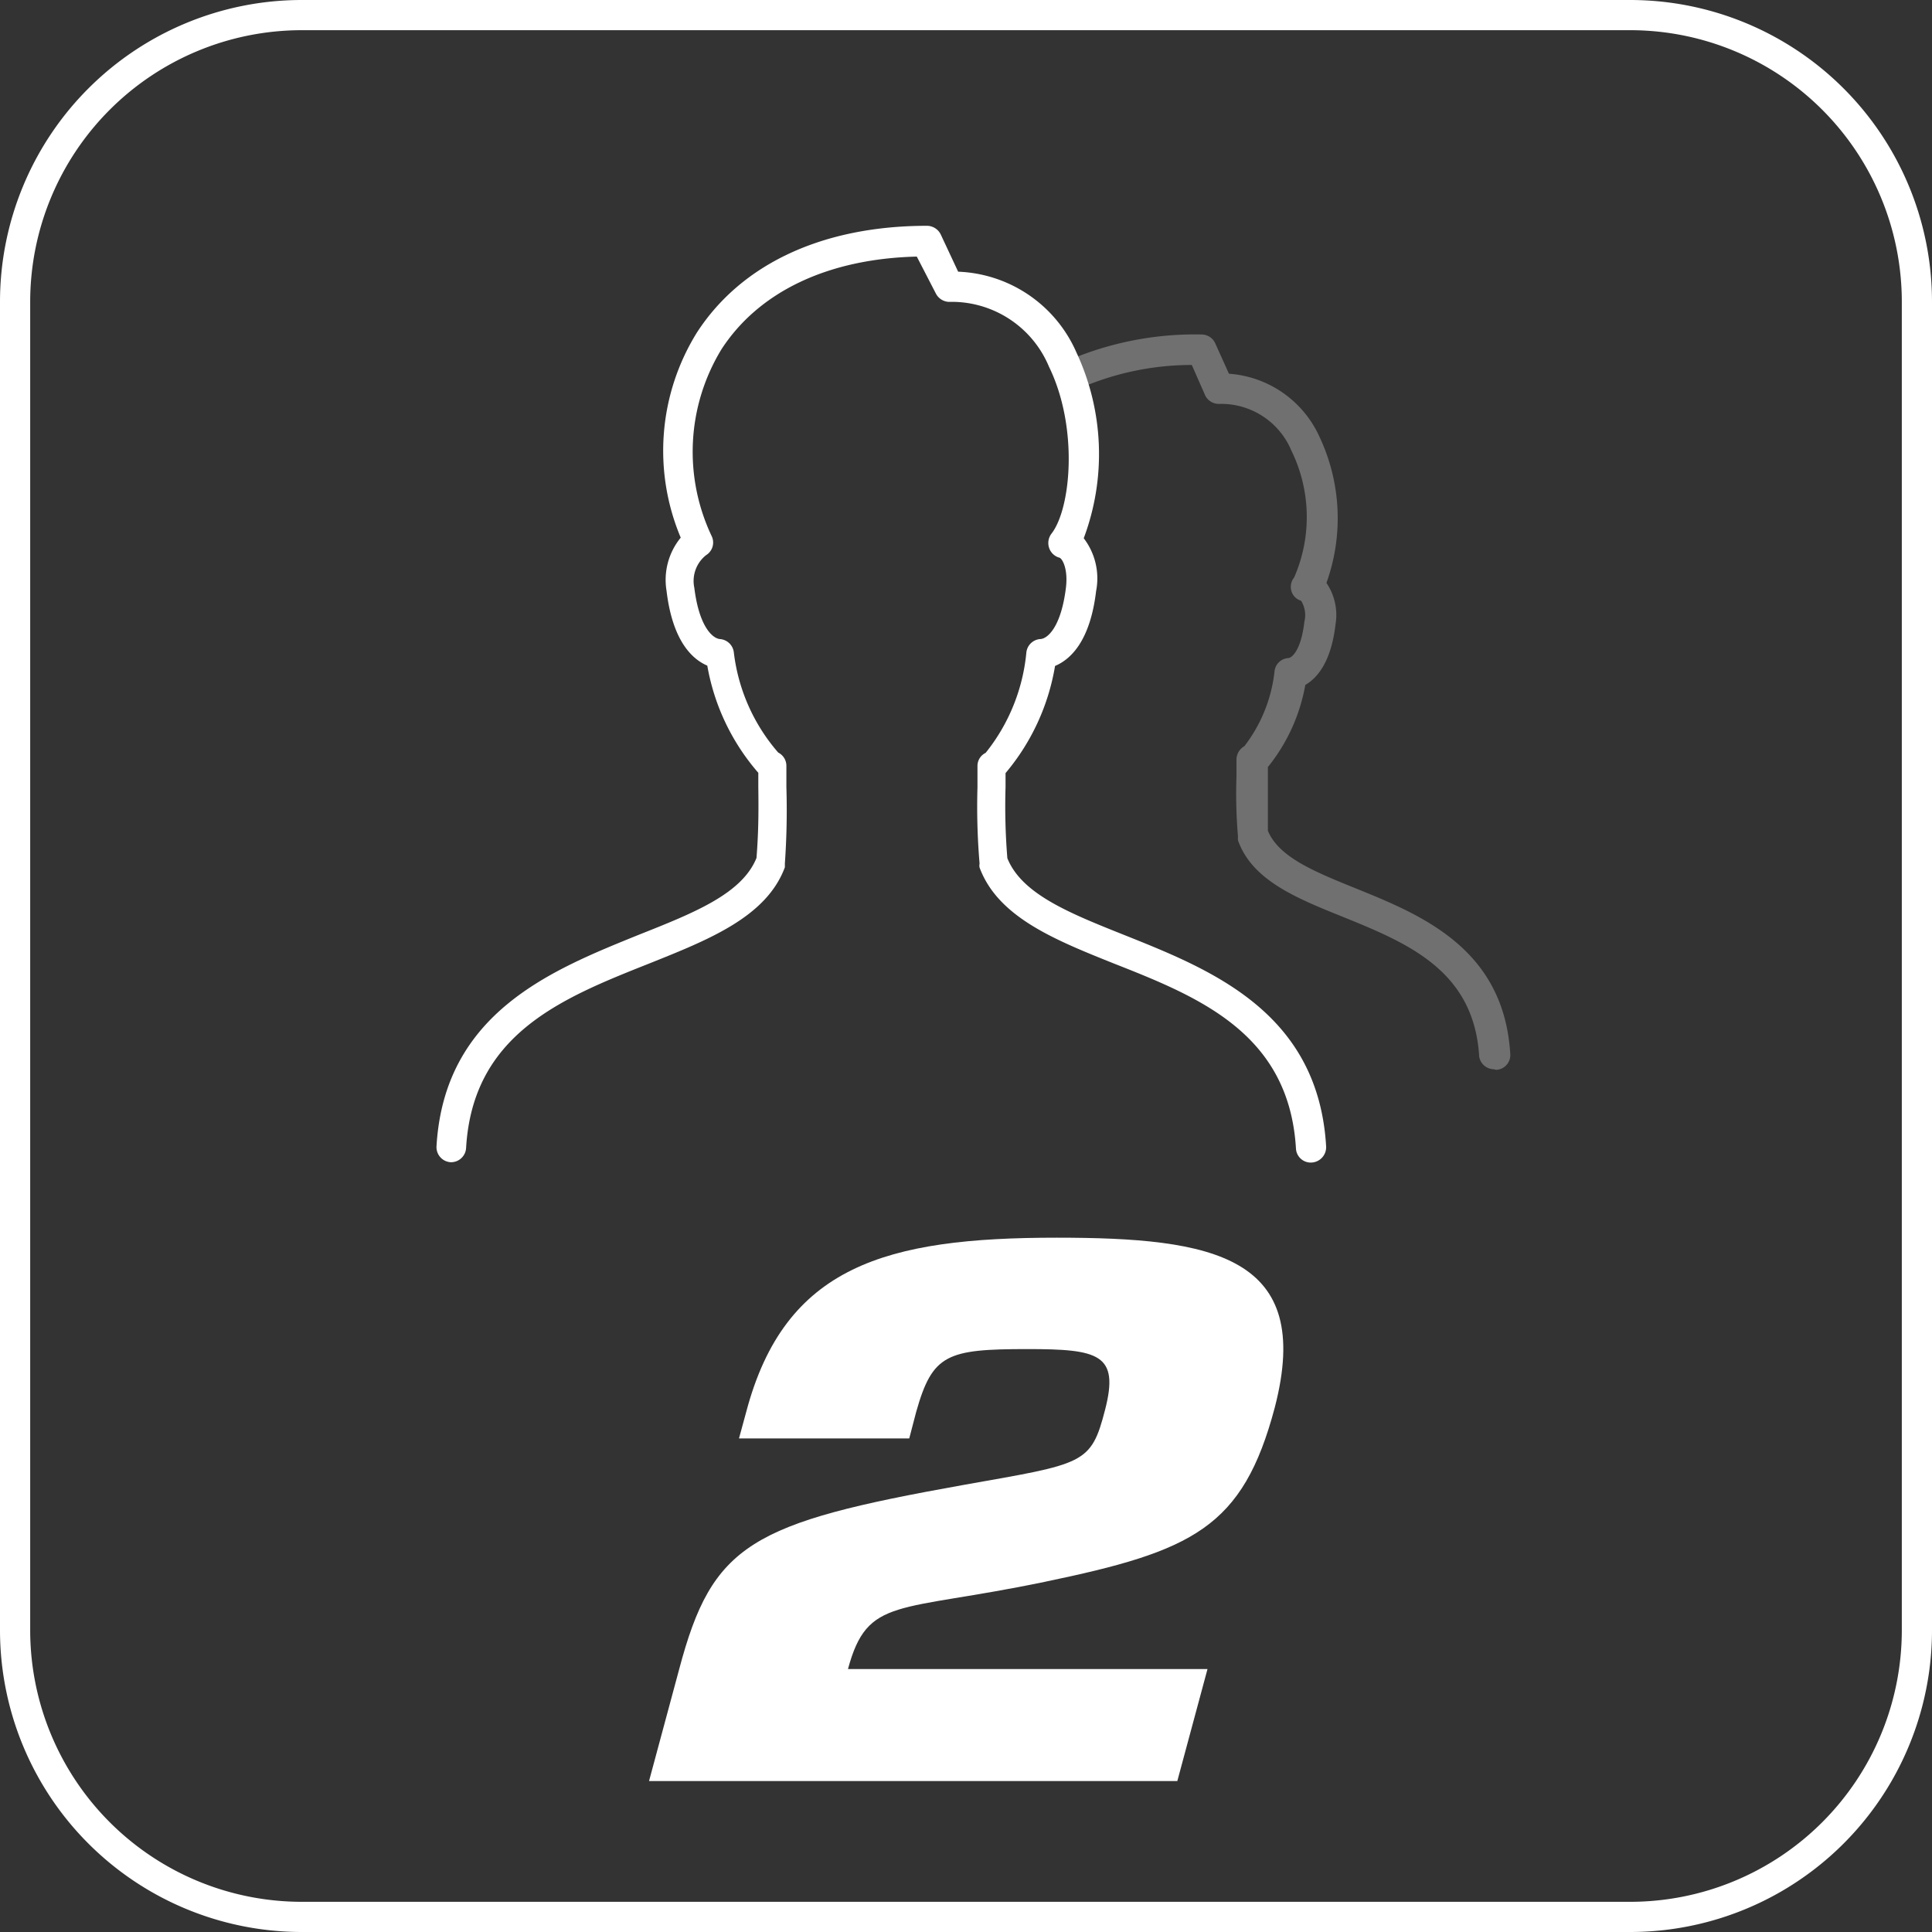
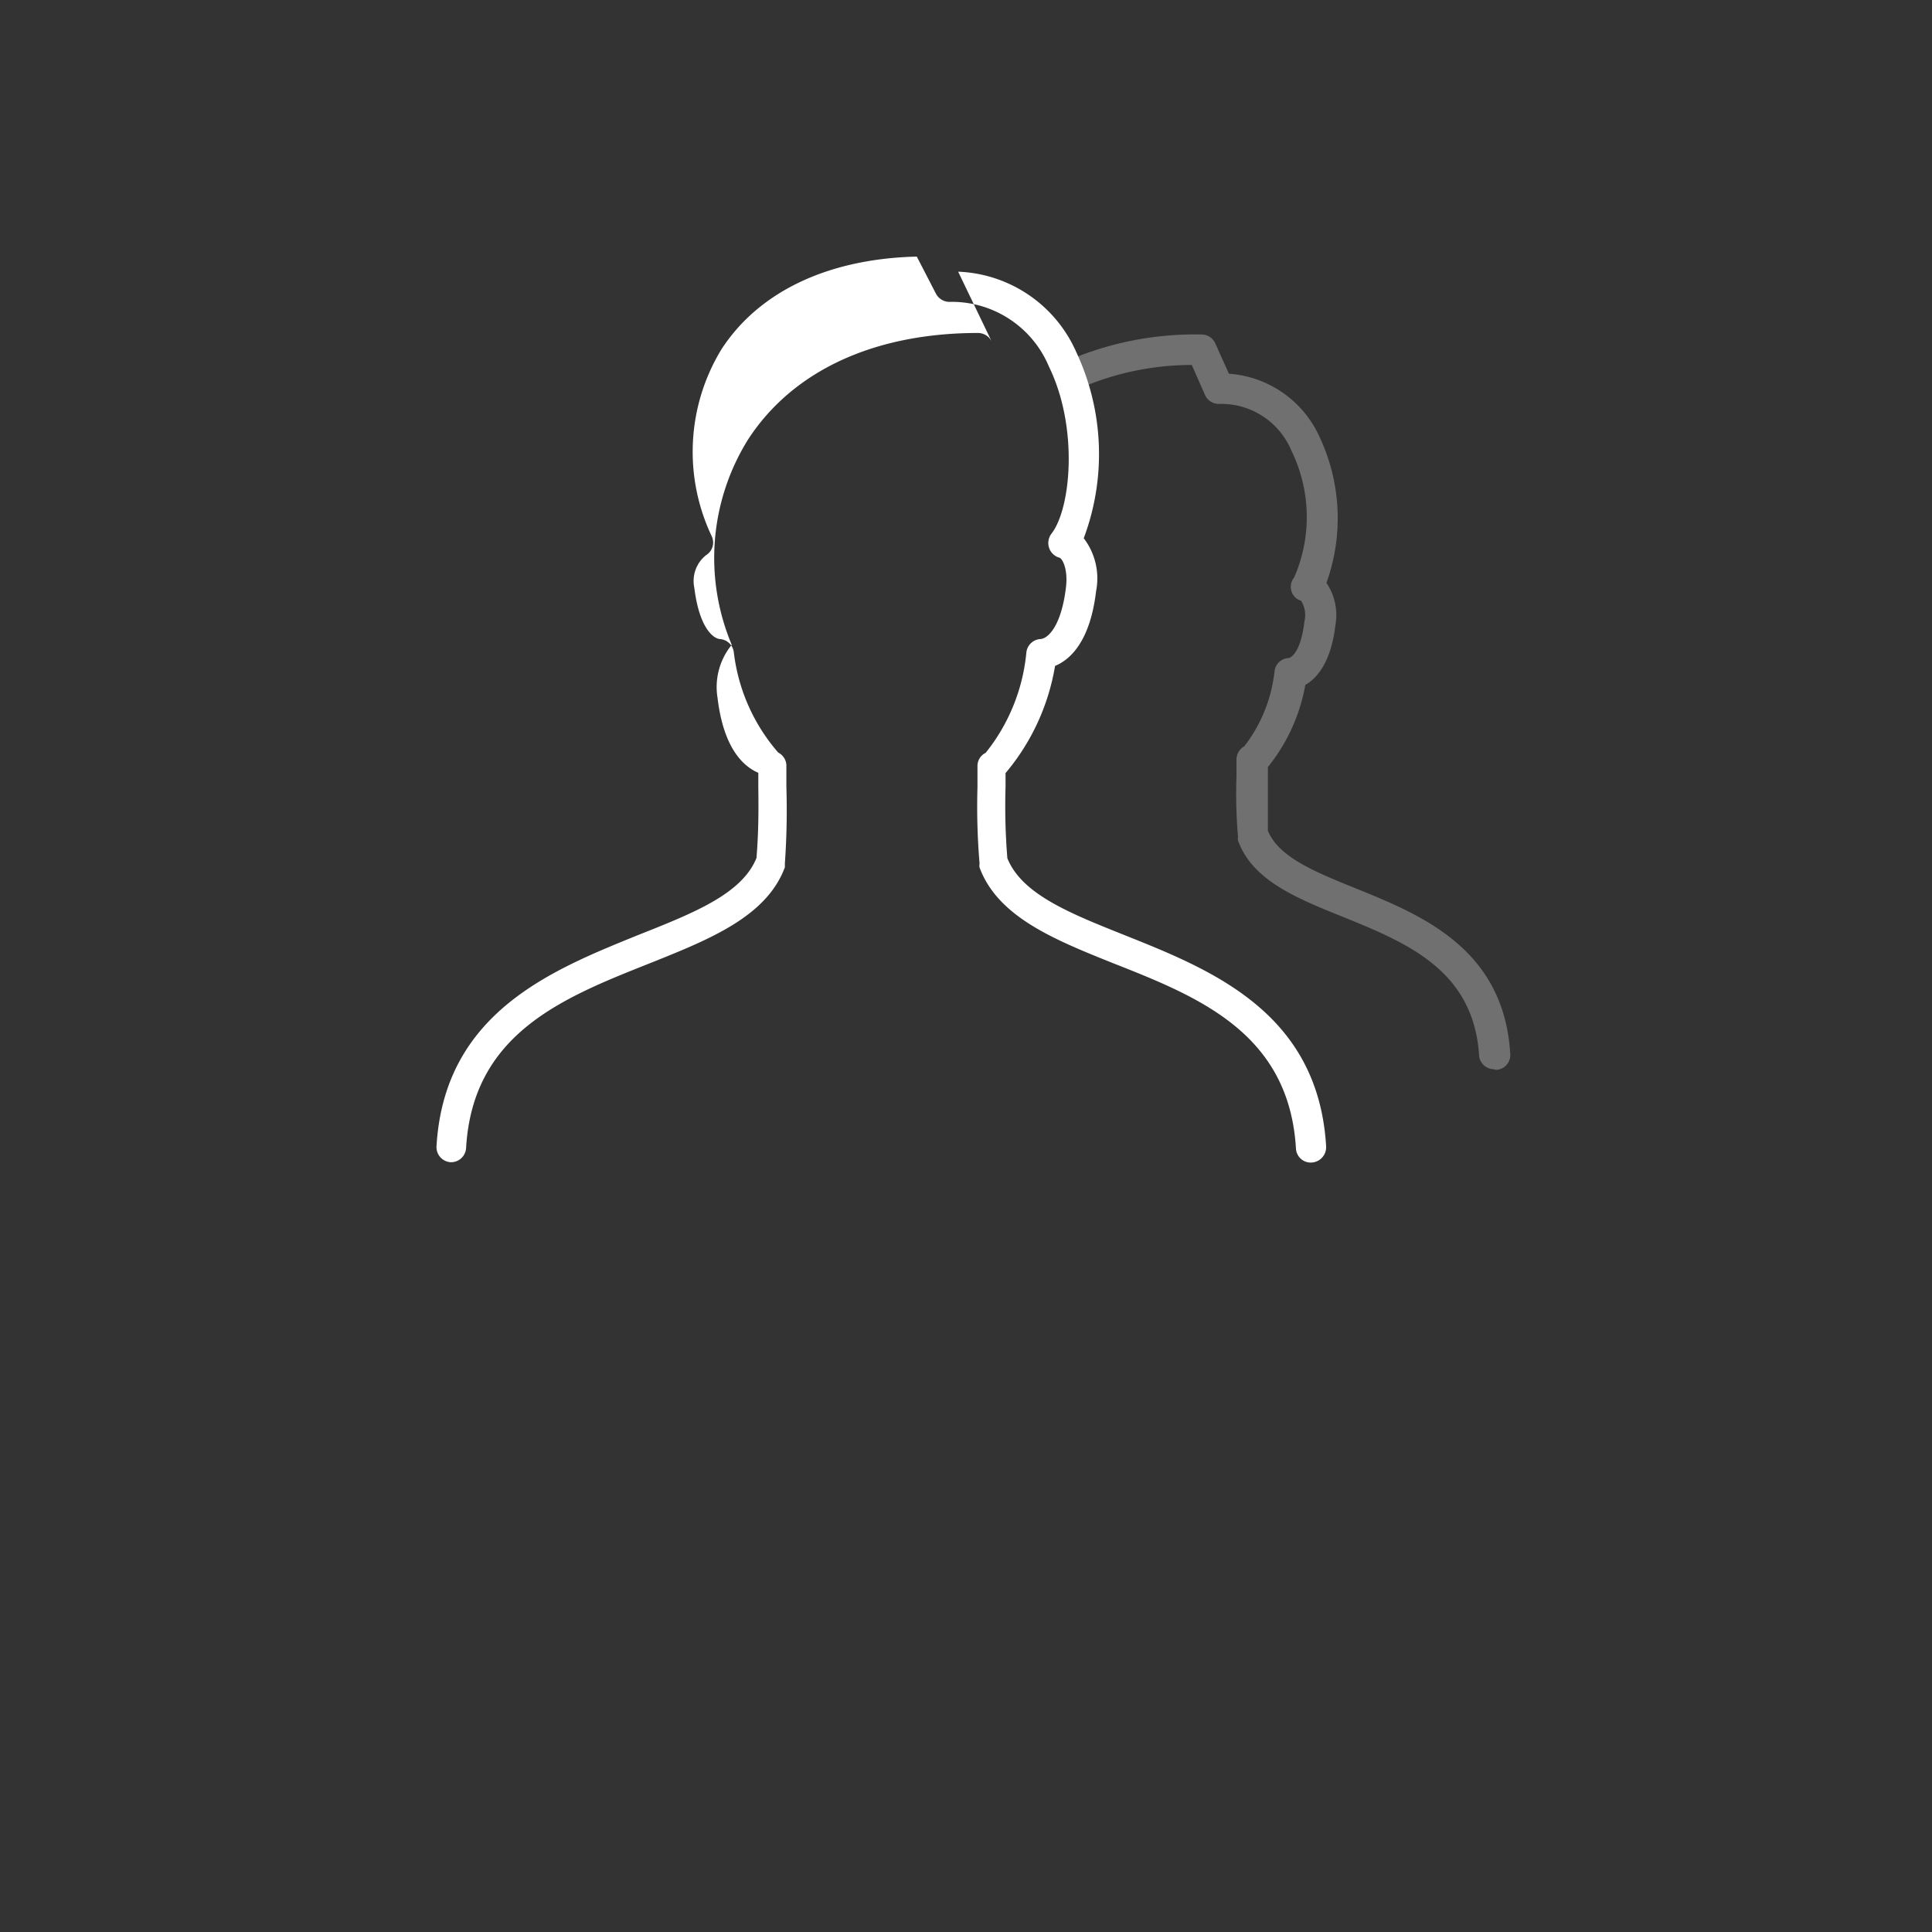
<svg xmlns="http://www.w3.org/2000/svg" viewBox="0 0 64 64">
  <rect x="0" y="0" width="64" height="64" fill="#333333" stroke="none" />
  <defs>
    <style>.cls-1{fill:#fff;}.cls-2{opacity:0.3;}</style>
  </defs>
  <title>upto-2drivers</title>
  <g id="frames">
-     <path class="cls-1" d="M54,1a9,9,0,0,1,9,9V54a9,9,0,0,1-9,9H10a9,9,0,0,1-9-9V10a9,9,0,0,1,9-9H54m0-1H10A10,10,0,0,0,0,10V54A10,10,0,0,0,10,64H54A10,10,0,0,0,64,54V10A10,10,0,0,0,54,0Z" />
-   </g>
+     </g>
  <g id="Layer_1" data-name="Layer 1">
-     <path class="cls-1" d="M39,59H21.5l1-3.71c1.1-4.15,2.37-4.84,9.42-6.1,4-.71,4.22-.67,4.69-2.5s-.21-2-2.57-2c-2.68,0-3.15.17-3.69,2.08l-.23.88H24.48l.24-.88C26,41.93,29.35,41,35,41c5.19,0,8.53.6,7.23,5.62-1.06,4-2.72,4.76-7.62,5.78s-5.87.48-6.52,2.89H40Z" />
-     <path class="cls-1" d="M14.93,38.5h0a.5.5,0,0,1-.47-.53c.26-4.43,3.83-5.84,6.69-7,1.84-.73,3.43-1.36,3.91-2.55.07-.89.07-1.57.06-2.36v-.46a7.32,7.32,0,0,1-1.69-3.55c-.49-.21-1.15-.8-1.35-2.48a2.21,2.21,0,0,1,.47-1.76,7.42,7.42,0,0,1,.54-6.8c1.48-2.28,4.18-3.53,7.62-3.53a.51.51,0,0,1,.45.28L31.74,9a4.46,4.46,0,0,1,3.92,2.68,7.94,7.94,0,0,1,.24,6.15,2.19,2.19,0,0,1,.41,1.75c-.2,1.68-.86,2.27-1.36,2.48a7.39,7.39,0,0,1-1.64,3.55v.46a21.24,21.24,0,0,0,.06,2.36c.48,1.19,2.06,1.82,3.89,2.55,2.85,1.14,6.41,2.55,6.67,7a.51.51,0,0,1-.47.53.49.49,0,0,1-.53-.47c-.23-3.79-3.18-5-6-6.11-2-.8-3.87-1.55-4.48-3.19a.31.31,0,0,1,0-.13,22.37,22.37,0,0,1-.07-2.53v-.7a.48.48,0,0,1,.27-.44A6.24,6.24,0,0,0,34,21.61a.5.5,0,0,1,.45-.44c.25,0,.7-.4.86-1.7.08-.66-.14-1-.23-1a.5.5,0,0,1-.33-.33.51.51,0,0,1,.08-.46c.65-.83.9-3.52-.08-5.53A3.49,3.49,0,0,0,31.43,10,.51.51,0,0,1,31,9.72L30.37,8.5c-2.94.07-5.23,1.16-6.47,3.07a6.52,6.52,0,0,0-.32,6.2.49.49,0,0,1-.19.62A1.09,1.09,0,0,0,23,19.47c.16,1.3.61,1.68.85,1.7a.5.5,0,0,1,.46.45,6.16,6.16,0,0,0,1.47,3.31.49.49,0,0,1,.27.44v.7A25.07,25.07,0,0,1,26,28.6l0,.13c-.61,1.64-2.5,2.39-4.5,3.19-2.87,1.14-5.84,2.32-6.06,6.11A.5.5,0,0,1,14.93,38.5Z" />
+     <path class="cls-1" d="M14.93,38.5h0a.5.5,0,0,1-.47-.53c.26-4.43,3.83-5.84,6.69-7,1.84-.73,3.43-1.36,3.91-2.55.07-.89.07-1.57.06-2.36v-.46c-.49-.21-1.15-.8-1.35-2.48a2.21,2.21,0,0,1,.47-1.76,7.42,7.42,0,0,1,.54-6.8c1.48-2.28,4.18-3.53,7.62-3.53a.51.51,0,0,1,.45.28L31.74,9a4.46,4.46,0,0,1,3.92,2.68,7.94,7.94,0,0,1,.24,6.15,2.19,2.19,0,0,1,.41,1.75c-.2,1.68-.86,2.27-1.36,2.48a7.39,7.39,0,0,1-1.64,3.55v.46a21.24,21.24,0,0,0,.06,2.36c.48,1.19,2.06,1.82,3.89,2.55,2.85,1.14,6.41,2.55,6.67,7a.51.51,0,0,1-.47.53.49.49,0,0,1-.53-.47c-.23-3.79-3.18-5-6-6.11-2-.8-3.87-1.55-4.48-3.19a.31.31,0,0,1,0-.13,22.37,22.37,0,0,1-.07-2.53v-.7a.48.48,0,0,1,.27-.44A6.24,6.24,0,0,0,34,21.61a.5.5,0,0,1,.45-.44c.25,0,.7-.4.86-1.7.08-.66-.14-1-.23-1a.5.5,0,0,1-.33-.33.51.51,0,0,1,.08-.46c.65-.83.9-3.52-.08-5.53A3.49,3.49,0,0,0,31.43,10,.51.51,0,0,1,31,9.72L30.37,8.5c-2.94.07-5.23,1.16-6.47,3.07a6.52,6.52,0,0,0-.32,6.2.49.49,0,0,1-.19.62A1.09,1.09,0,0,0,23,19.47c.16,1.3.61,1.68.85,1.7a.5.5,0,0,1,.46.45,6.16,6.16,0,0,0,1.47,3.31.49.49,0,0,1,.27.44v.7A25.07,25.07,0,0,1,26,28.6l0,.13c-.61,1.64-2.5,2.39-4.5,3.19-2.87,1.14-5.84,2.32-6.06,6.11A.5.5,0,0,1,14.93,38.5Z" />
    <g class="cls-2">
      <path class="cls-1" d="M49.48,35.42A.5.5,0,0,1,49,35c-.17-2.86-2.38-3.76-4.52-4.63-1.54-.62-3-1.21-3.47-2.53a.61.61,0,0,1,0-.13,16.74,16.74,0,0,1-.05-2v-.55a.51.51,0,0,1,.26-.44,4.93,4.93,0,0,0,1-2.48.49.49,0,0,1,.45-.44c.12,0,.43-.25.54-1.21a.9.9,0,0,0-.11-.69.47.47,0,0,1-.32-.32.49.49,0,0,1,.09-.45,5,5,0,0,0-.09-4.2,2.52,2.52,0,0,0-2.4-1.55.5.5,0,0,1-.46-.29l-.44-1a9.31,9.31,0,0,0-3.39.64.49.49,0,0,1-.65-.26.5.5,0,0,1,.26-.66,10.67,10.67,0,0,1,4.11-.73.5.5,0,0,1,.45.3l.45,1a3.57,3.57,0,0,1,3,2.09,6.33,6.33,0,0,1,.23,4.84,1.89,1.89,0,0,1,.3,1.38c-.15,1.29-.64,1.79-1,2a6,6,0,0,1-1.24,2.72v.32c0,.6,0,1.12,0,1.79.36.87,1.53,1.35,2.89,1.9,2.2.89,4.93,2,5.14,5.5a.49.49,0,0,1-.47.52Z" />
    </g>
  </g>
</svg>